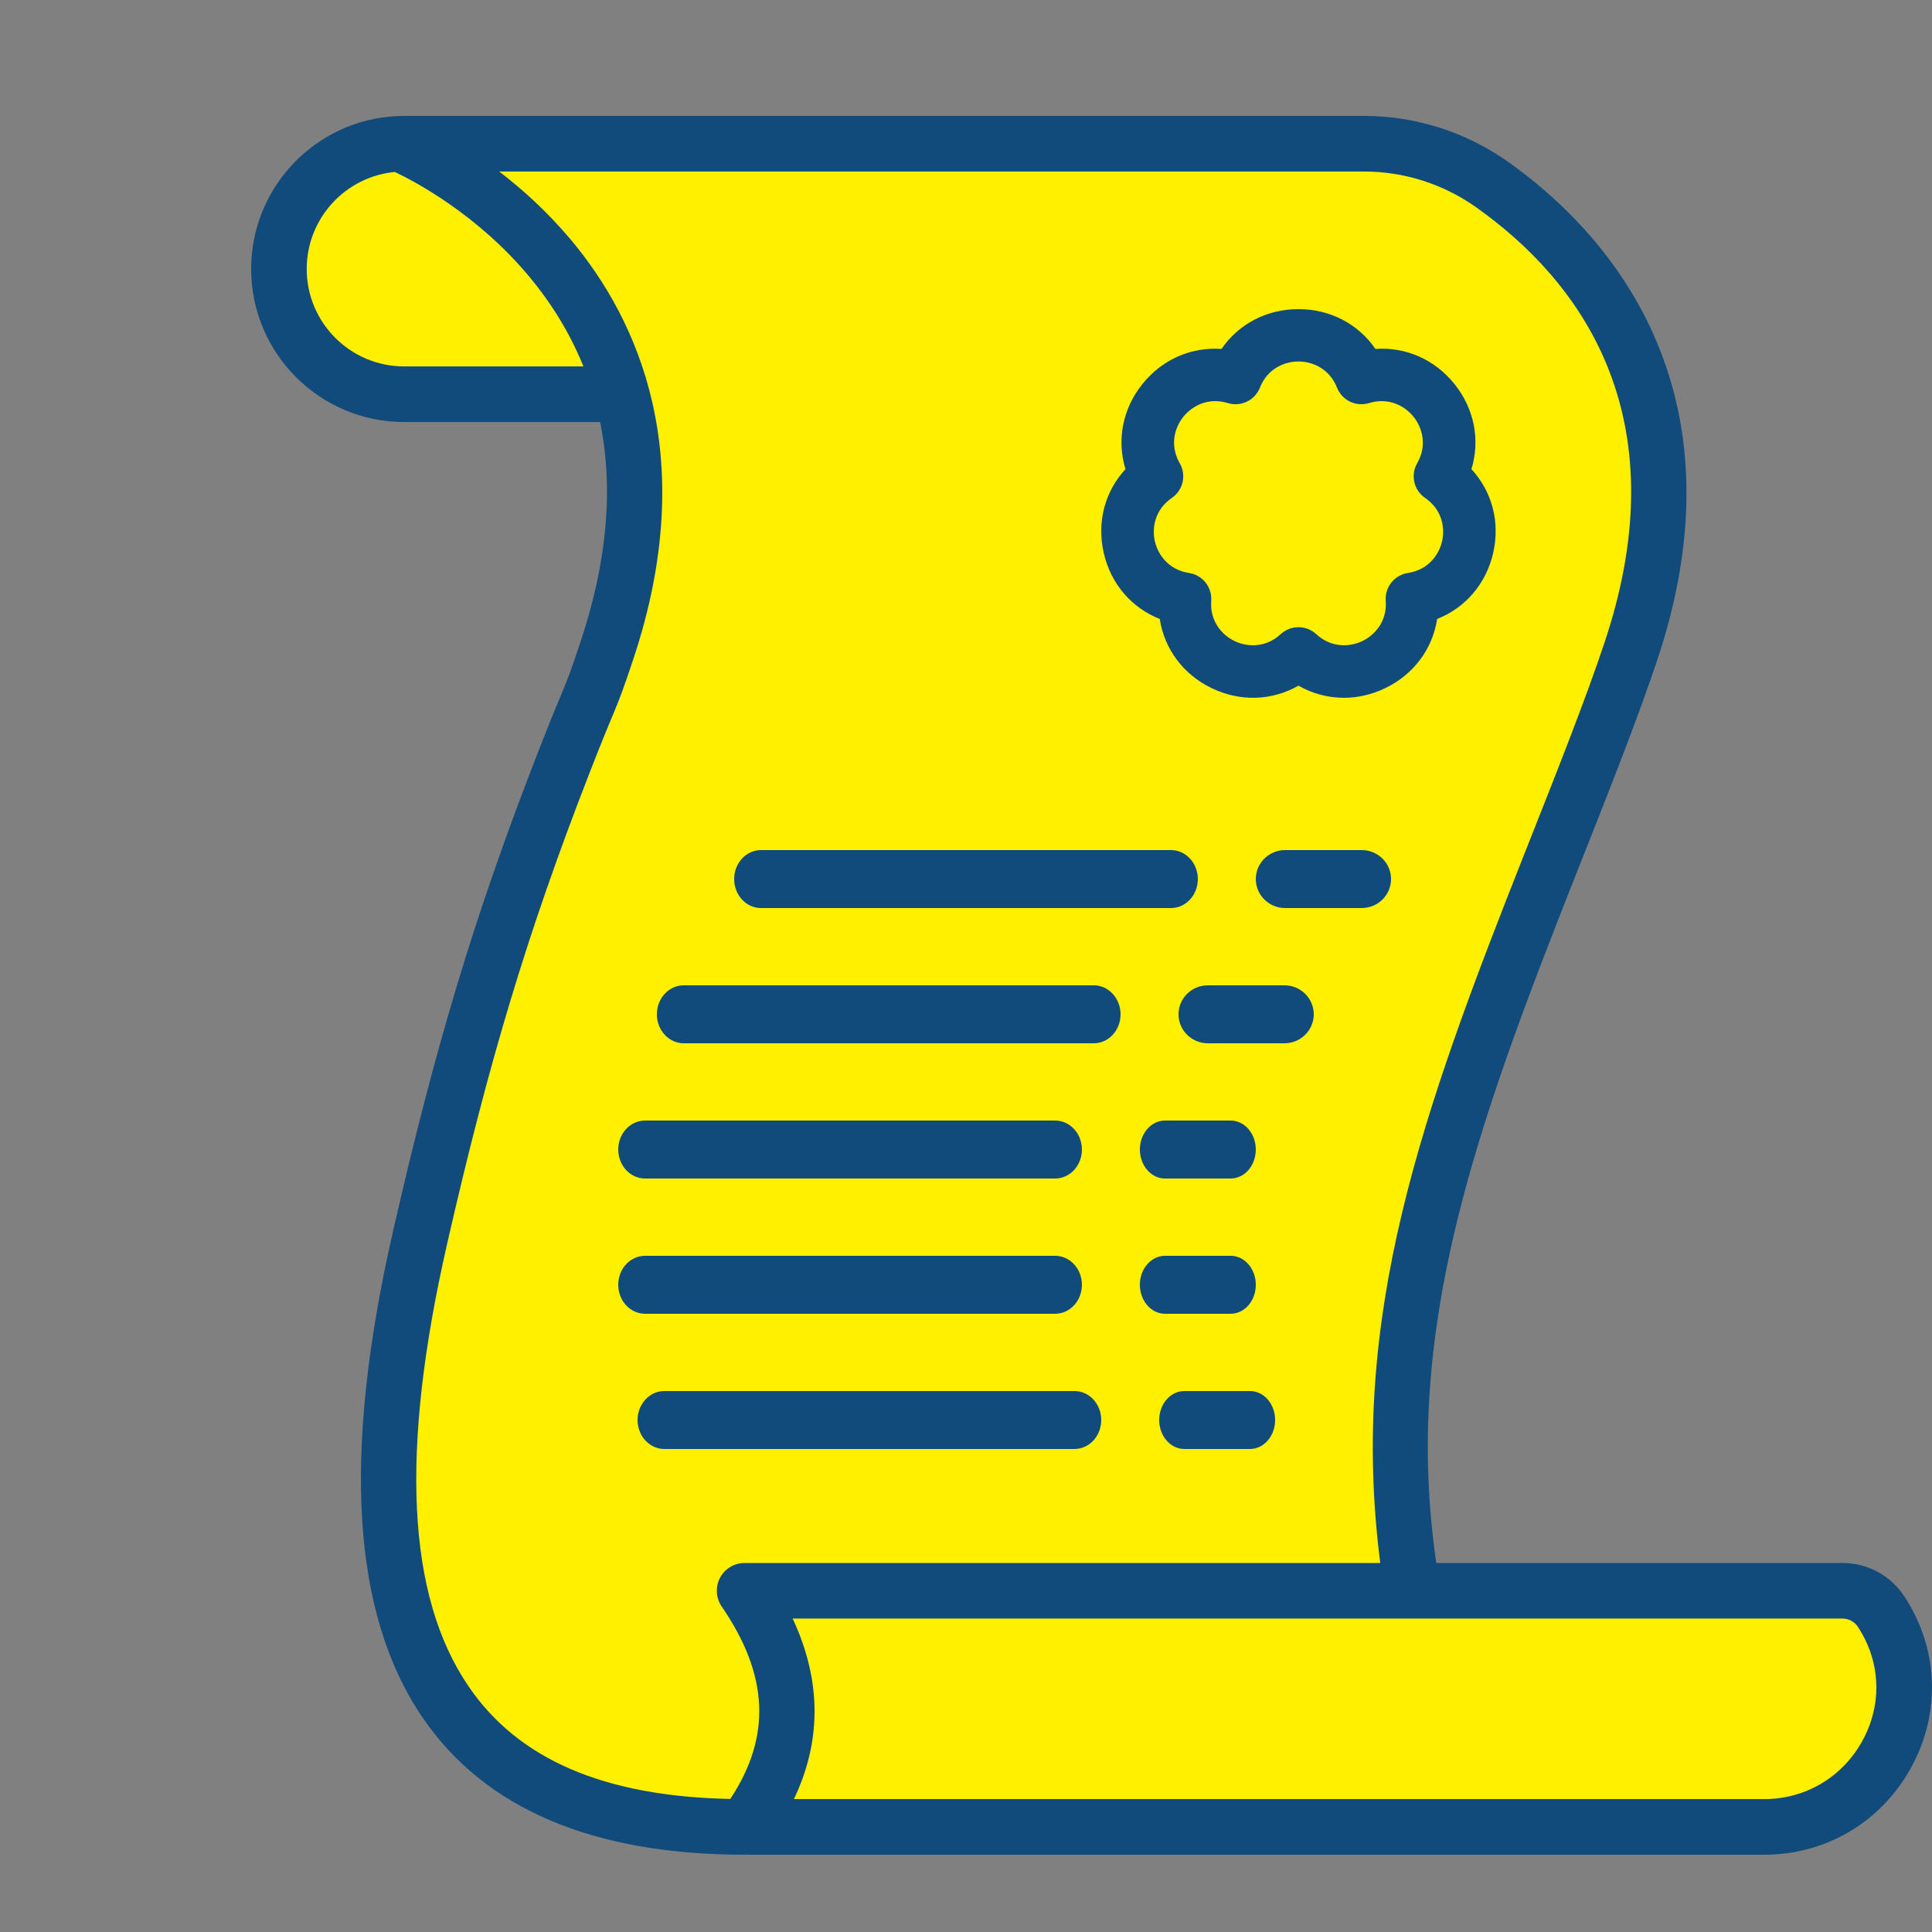
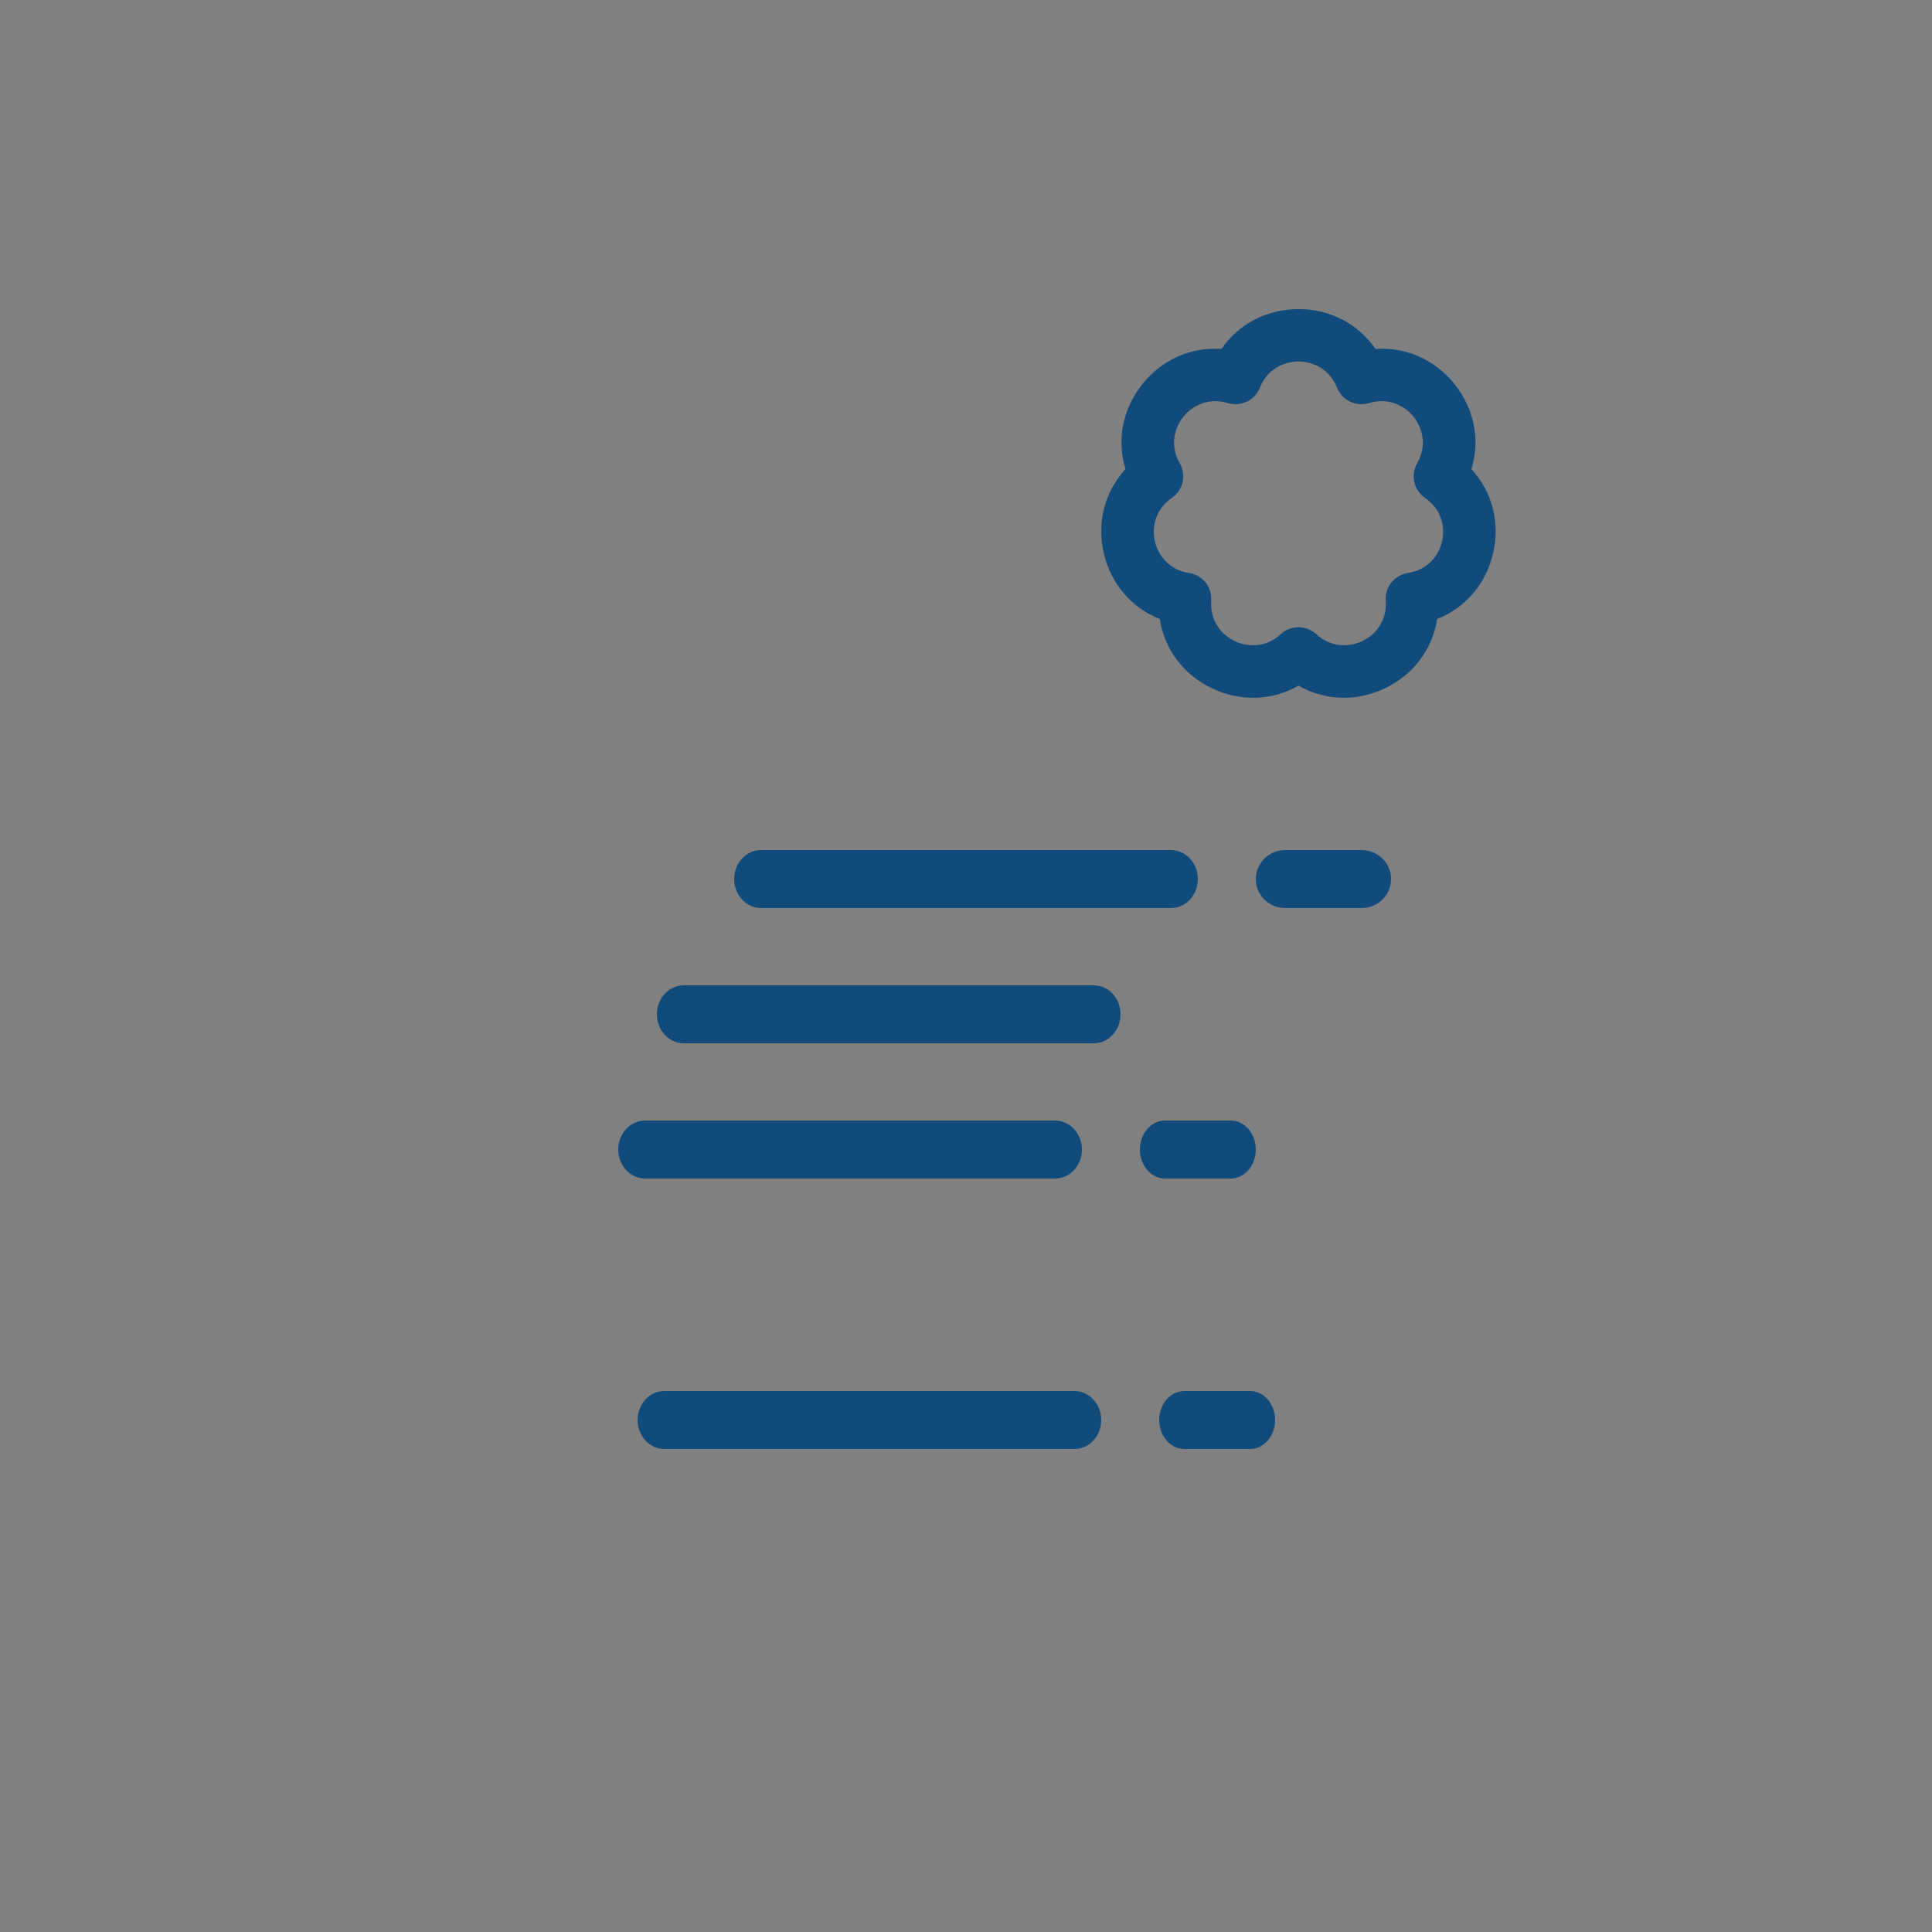
<svg xmlns="http://www.w3.org/2000/svg" width="100" height="100" viewBox="0 0 100 100" fill="none">
  <rect x="0" y="0" width="100" height="100" fill="#808080" stroke="none" />
-   <path d="M16.517 19.296L31.586 21.278C34.441 27.937 30.396 38.718 28.017 43.276C19.927 60.874 19.623 76.239 20.482 81.722C21.593 90.918 32.709 94.406 38.129 95H93.25C101.974 91.195 98.868 84.563 96.224 81.722H73.819C70.805 64.917 80.097 42.483 85.121 33.367C90.355 16.878 79.767 9.585 73.819 8H19.094C13.225 9.744 14.931 16.257 16.517 19.296Z" fill="#FFF000" />
-   <path d="M20.436 8.9C21.419 9.365 24.716 11.085 27.423 14.353C28.614 15.791 29.539 17.331 30.198 18.966H20.915C18.136 18.966 15.875 16.703 15.875 13.922C15.875 11.302 17.88 9.143 20.435 8.901L20.436 8.9ZM76.424 10.742C81.634 14.444 87.016 21.348 83.064 33.216C82.078 36.177 80.632 39.827 78.958 44.054C73.56 57.683 69.809 68.156 71.442 80.9H38.54C38.006 80.9 37.517 81.195 37.268 81.668C37.019 82.141 37.053 82.713 37.355 83.153C39.789 86.7 39.937 89.882 37.8 93.114C31.275 92.982 26.841 91.075 24.259 87.295C21.056 82.607 20.692 75.103 23.149 64.354C25.3 54.937 27.299 48.277 30.49 40.068C32.05 36.057 31.818 37.008 32.778 34.125C36.296 23.562 32.967 16.491 29.556 12.419C28.343 10.971 27.043 9.8 25.839 8.877H70.579C72.685 8.877 74.706 9.522 76.424 10.742L76.424 10.742ZM96.18 84.229C96.217 84.289 96.254 84.348 96.29 84.408C97.366 86.182 97.396 88.329 96.371 90.152C95.326 92.012 93.433 93.121 91.31 93.121H41.093C41.795 91.652 42.153 90.148 42.161 88.627C42.169 87.027 41.789 85.403 41.027 83.777H73.126C73.126 83.777 73.13 83.777 73.132 83.777C73.134 83.777 73.135 83.777 73.137 83.777H95.373C95.7 83.777 96.002 83.947 96.18 84.228V84.229ZM20.916 21.844H31.061C31.762 25.28 31.428 29.08 30.05 33.216C29.113 36.031 29.356 35.05 27.811 39.025C24.585 47.321 22.544 54.09 20.346 63.713C17.701 75.288 18.205 83.532 21.886 88.92C25.096 93.618 30.699 96 38.541 96C38.59 96 38.64 95.997 38.689 95.992C38.738 95.997 38.788 96 38.839 96H91.31C94.486 96 97.315 94.342 98.877 91.564C100.419 88.823 100.37 85.59 98.749 82.916C98.705 82.844 98.66 82.772 98.614 82.698C97.905 81.572 96.694 80.9 95.373 80.9H74.342C72.594 68.933 76.291 58.597 81.63 45.115C83.321 40.849 84.78 37.163 85.792 34.126C87.863 27.908 87.788 22.241 85.572 17.282C83.639 12.959 80.435 10.064 78.088 8.397C75.881 6.829 73.284 6 70.579 6H20.916C20.869 6 20.822 6.003 20.775 6.004C20.692 5.999 20.61 6 20.528 6.01C16.343 6.212 13 9.683 13 13.922C13 18.29 16.551 21.844 20.916 21.844Z" fill="#114B7C" />
  <path d="M39.387 47H60.613C61.379 47 62 46.328 62 45.5C62 44.672 61.379 44 60.613 44H39.387C38.621 44 38 44.672 38 45.5C38 46.328 38.621 47 39.387 47Z" fill="#114B7C" />
  <path d="M35.387 54H56.613C57.379 54 58 53.328 58 52.5C58 51.672 57.379 51 56.613 51H35.387C34.621 51 34 51.672 34 52.5C34 53.328 34.621 54 35.387 54Z" fill="#114B7C" />
  <path d="M70.481 44H66.519C65.68 44 65 44.672 65 45.5C65 46.328 65.68 47 66.519 47H70.481C71.32 47 72 46.328 72 45.5C72 44.672 71.32 44 70.481 44Z" fill="#114B7C" />
-   <path d="M66.481 51H62.519C61.68 51 61 51.672 61 52.5C61 53.328 61.68 54 62.519 54H66.481C67.32 54 68 53.328 68 52.5C68 51.672 67.32 51 66.481 51Z" fill="#114B7C" />
  <path d="M33.387 61H54.613C55.379 61 56 60.329 56 59.5C56 58.671 55.379 58 54.613 58H33.387C32.621 58 32 58.671 32 59.5C32 60.329 32.621 61 33.387 61Z" fill="#114B7C" />
-   <path d="M33.387 68H54.613C55.379 68 56 67.329 56 66.5C56 65.671 55.379 65 54.613 65H33.387C32.621 65 32 65.671 32 66.5C32 67.329 32.621 68 33.387 68Z" fill="#114B7C" />
  <path d="M60.302 61H63.698C64.417 61 65 60.329 65 59.5C65 58.671 64.417 58 63.698 58H60.302C59.583 58 59 58.671 59 59.5C59 60.329 59.583 61 60.302 61Z" fill="#114B7C" />
-   <path d="M60.302 68H63.698C64.417 68 65 67.329 65 66.5C65 65.671 64.417 65 63.698 65H60.302C59.583 65 59 65.671 59 66.5C59 67.329 59.583 68 60.302 68Z" fill="#114B7C" />
  <path d="M55.613 72H34.387C33.621 72 33 72.672 33 73.5C33 74.328 33.621 75 34.387 75H55.613C56.379 75 57 74.329 57 73.5C57 72.671 56.379 72 55.613 72Z" fill="#114B7C" />
  <path d="M64.698 72H61.302C60.583 72 60 72.672 60 73.5C60 74.328 60.583 75 61.302 75H64.698C65.417 75 66 74.329 66 73.5C66 72.671 65.417 72 64.698 72Z" fill="#114B7C" />
  <path fill-rule="evenodd" clip-rule="evenodd" d="M60.543 25.609C60.543 25.609 60.543 25.609 60.542 25.609L60.544 25.609L60.544 25.609L60.543 25.609ZM60.381 29.36C60.674 29.6 61.049 29.781 61.514 29.852C61.726 29.885 61.916 29.972 62.071 30.099C61.916 29.972 61.725 29.884 61.514 29.852C61.049 29.781 60.674 29.6 60.381 29.36ZM63.366 33.077C63.511 33.192 63.664 33.286 63.816 33.359C64.51 33.693 65.559 33.766 66.423 32.969C66.645 32.764 66.927 32.662 67.209 32.662C67.468 32.662 67.728 32.748 67.94 32.921C67.728 32.748 67.468 32.662 67.209 32.662C66.927 32.662 66.644 32.764 66.422 32.969C65.559 33.766 64.51 33.693 63.815 33.359C63.663 33.286 63.511 33.191 63.366 33.077ZM69.737 20.468C69.586 20.346 69.464 20.185 69.388 19.993C69.222 19.573 68.975 19.257 68.69 19.027C68.975 19.257 69.222 19.573 69.388 19.993C69.464 20.185 69.586 20.346 69.737 20.468ZM67.208 18.71C67.918 18.71 68.809 19.067 69.204 20.066C69.464 20.723 70.186 21.071 70.863 20.863C71.892 20.549 72.726 21.021 73.169 21.576C73.612 22.13 73.888 23.048 73.352 23.979L73.352 23.979C73 24.592 73.178 25.372 73.762 25.772L73.762 25.772C74.649 26.378 74.8 27.325 74.642 28.016C74.484 28.707 73.937 29.495 72.874 29.657C72.174 29.764 71.674 30.39 71.726 31.095C71.804 32.166 71.157 32.873 70.517 33.181C69.877 33.488 68.919 33.553 68.13 32.824C67.87 32.584 67.539 32.464 67.209 32.464C66.879 32.464 66.548 32.584 66.288 32.824C65.498 33.553 64.541 33.489 63.901 33.181L63.901 33.181C63.261 32.873 62.614 32.166 62.692 31.095L62.692 31.095C62.744 30.39 62.244 29.764 61.544 29.657C60.481 29.495 59.934 28.707 59.776 28.016L59.776 28.016C59.618 27.325 59.769 26.378 60.656 25.772L60.656 25.771C61.239 25.371 61.416 24.591 61.064 23.979L61.064 23.979C60.528 23.048 60.804 22.13 61.247 21.576L61.247 21.576C61.689 21.022 62.524 20.549 63.553 20.863L63.553 20.863C64.229 21.07 64.952 20.723 65.212 20.066L65.212 20.066C65.607 19.067 66.498 18.71 67.208 18.71ZM57.129 28.619C57.495 30.22 58.566 31.459 60.029 32.038C60.269 33.591 61.241 34.91 62.722 35.622C64.204 36.334 65.842 36.27 67.208 35.49C67.934 35.905 68.74 36.118 69.558 36.118C70.276 36.118 71.002 35.954 71.694 35.621C73.175 34.909 74.147 33.59 74.387 32.038C75.85 31.458 76.921 30.219 77.287 28.619C77.653 27.018 77.226 25.437 76.161 24.282C76.619 22.779 76.316 21.169 75.291 19.886C74.266 18.602 72.762 17.95 71.192 18.061C70.301 16.767 68.852 16 67.208 16C65.564 16 64.115 16.767 63.224 18.061C61.654 17.95 60.15 18.603 59.125 19.886C58.1 21.169 57.797 22.779 58.255 24.282C57.19 25.437 56.763 27.018 57.129 28.619ZM58.901 31.153C58.122 30.519 57.563 29.63 57.322 28.575C56.961 26.998 57.401 25.446 58.479 24.333C57.992 22.862 58.27 21.273 59.28 20.009C60.289 18.745 61.779 18.12 63.323 18.268C64.171 16.971 65.588 16.198 67.208 16.198C68.314 16.198 69.325 16.558 70.125 17.199C69.325 16.558 68.314 16.198 67.208 16.198C65.589 16.198 64.171 16.971 63.323 18.268C61.779 18.12 60.29 18.745 59.28 20.009C58.27 21.274 57.992 22.863 58.479 24.333C57.401 25.446 56.961 26.999 57.322 28.575C57.563 29.63 58.122 30.519 58.901 31.153ZM71.093 18.268C71.093 18.268 71.093 18.268 71.093 18.268C72.283 18.155 73.44 18.499 74.371 19.242C73.44 18.499 72.283 18.155 71.093 18.268ZM61.832 34.824C60.932 34.086 60.359 33.055 60.208 31.895C60.208 31.895 60.208 31.895 60.208 31.895C60.359 33.055 60.932 34.086 61.832 34.824Z" fill="#114B7C" />
</svg>